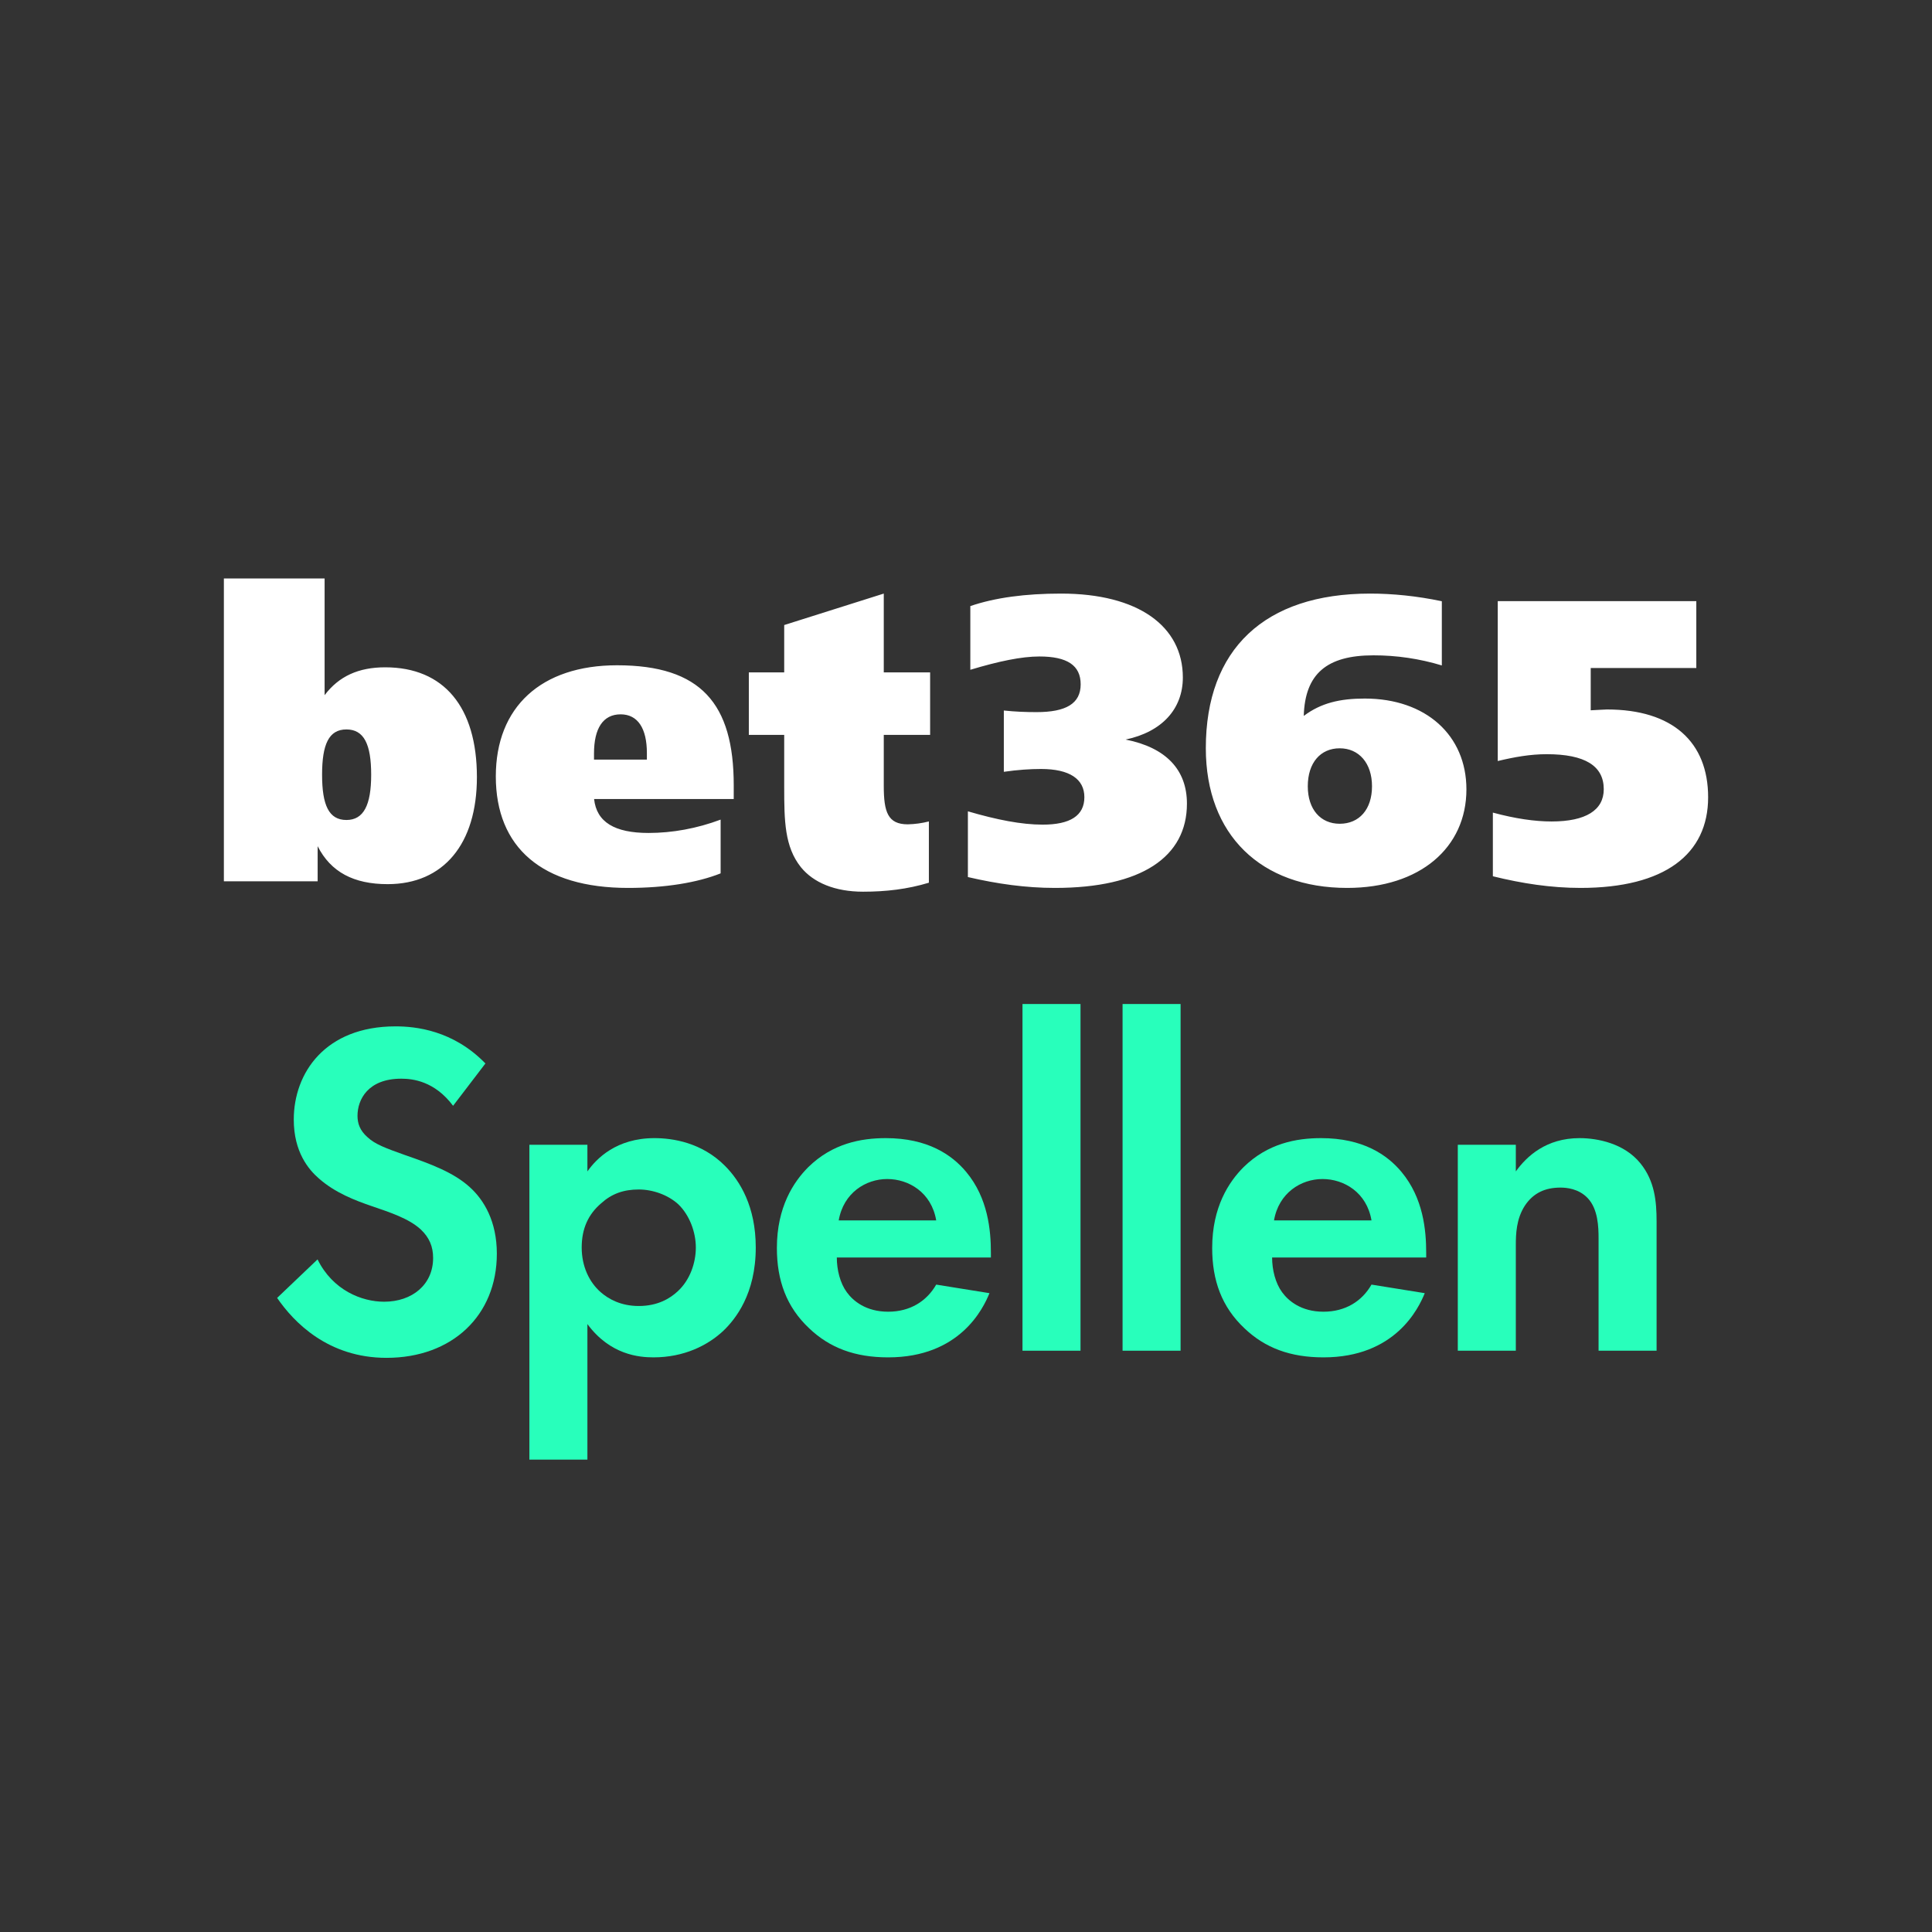
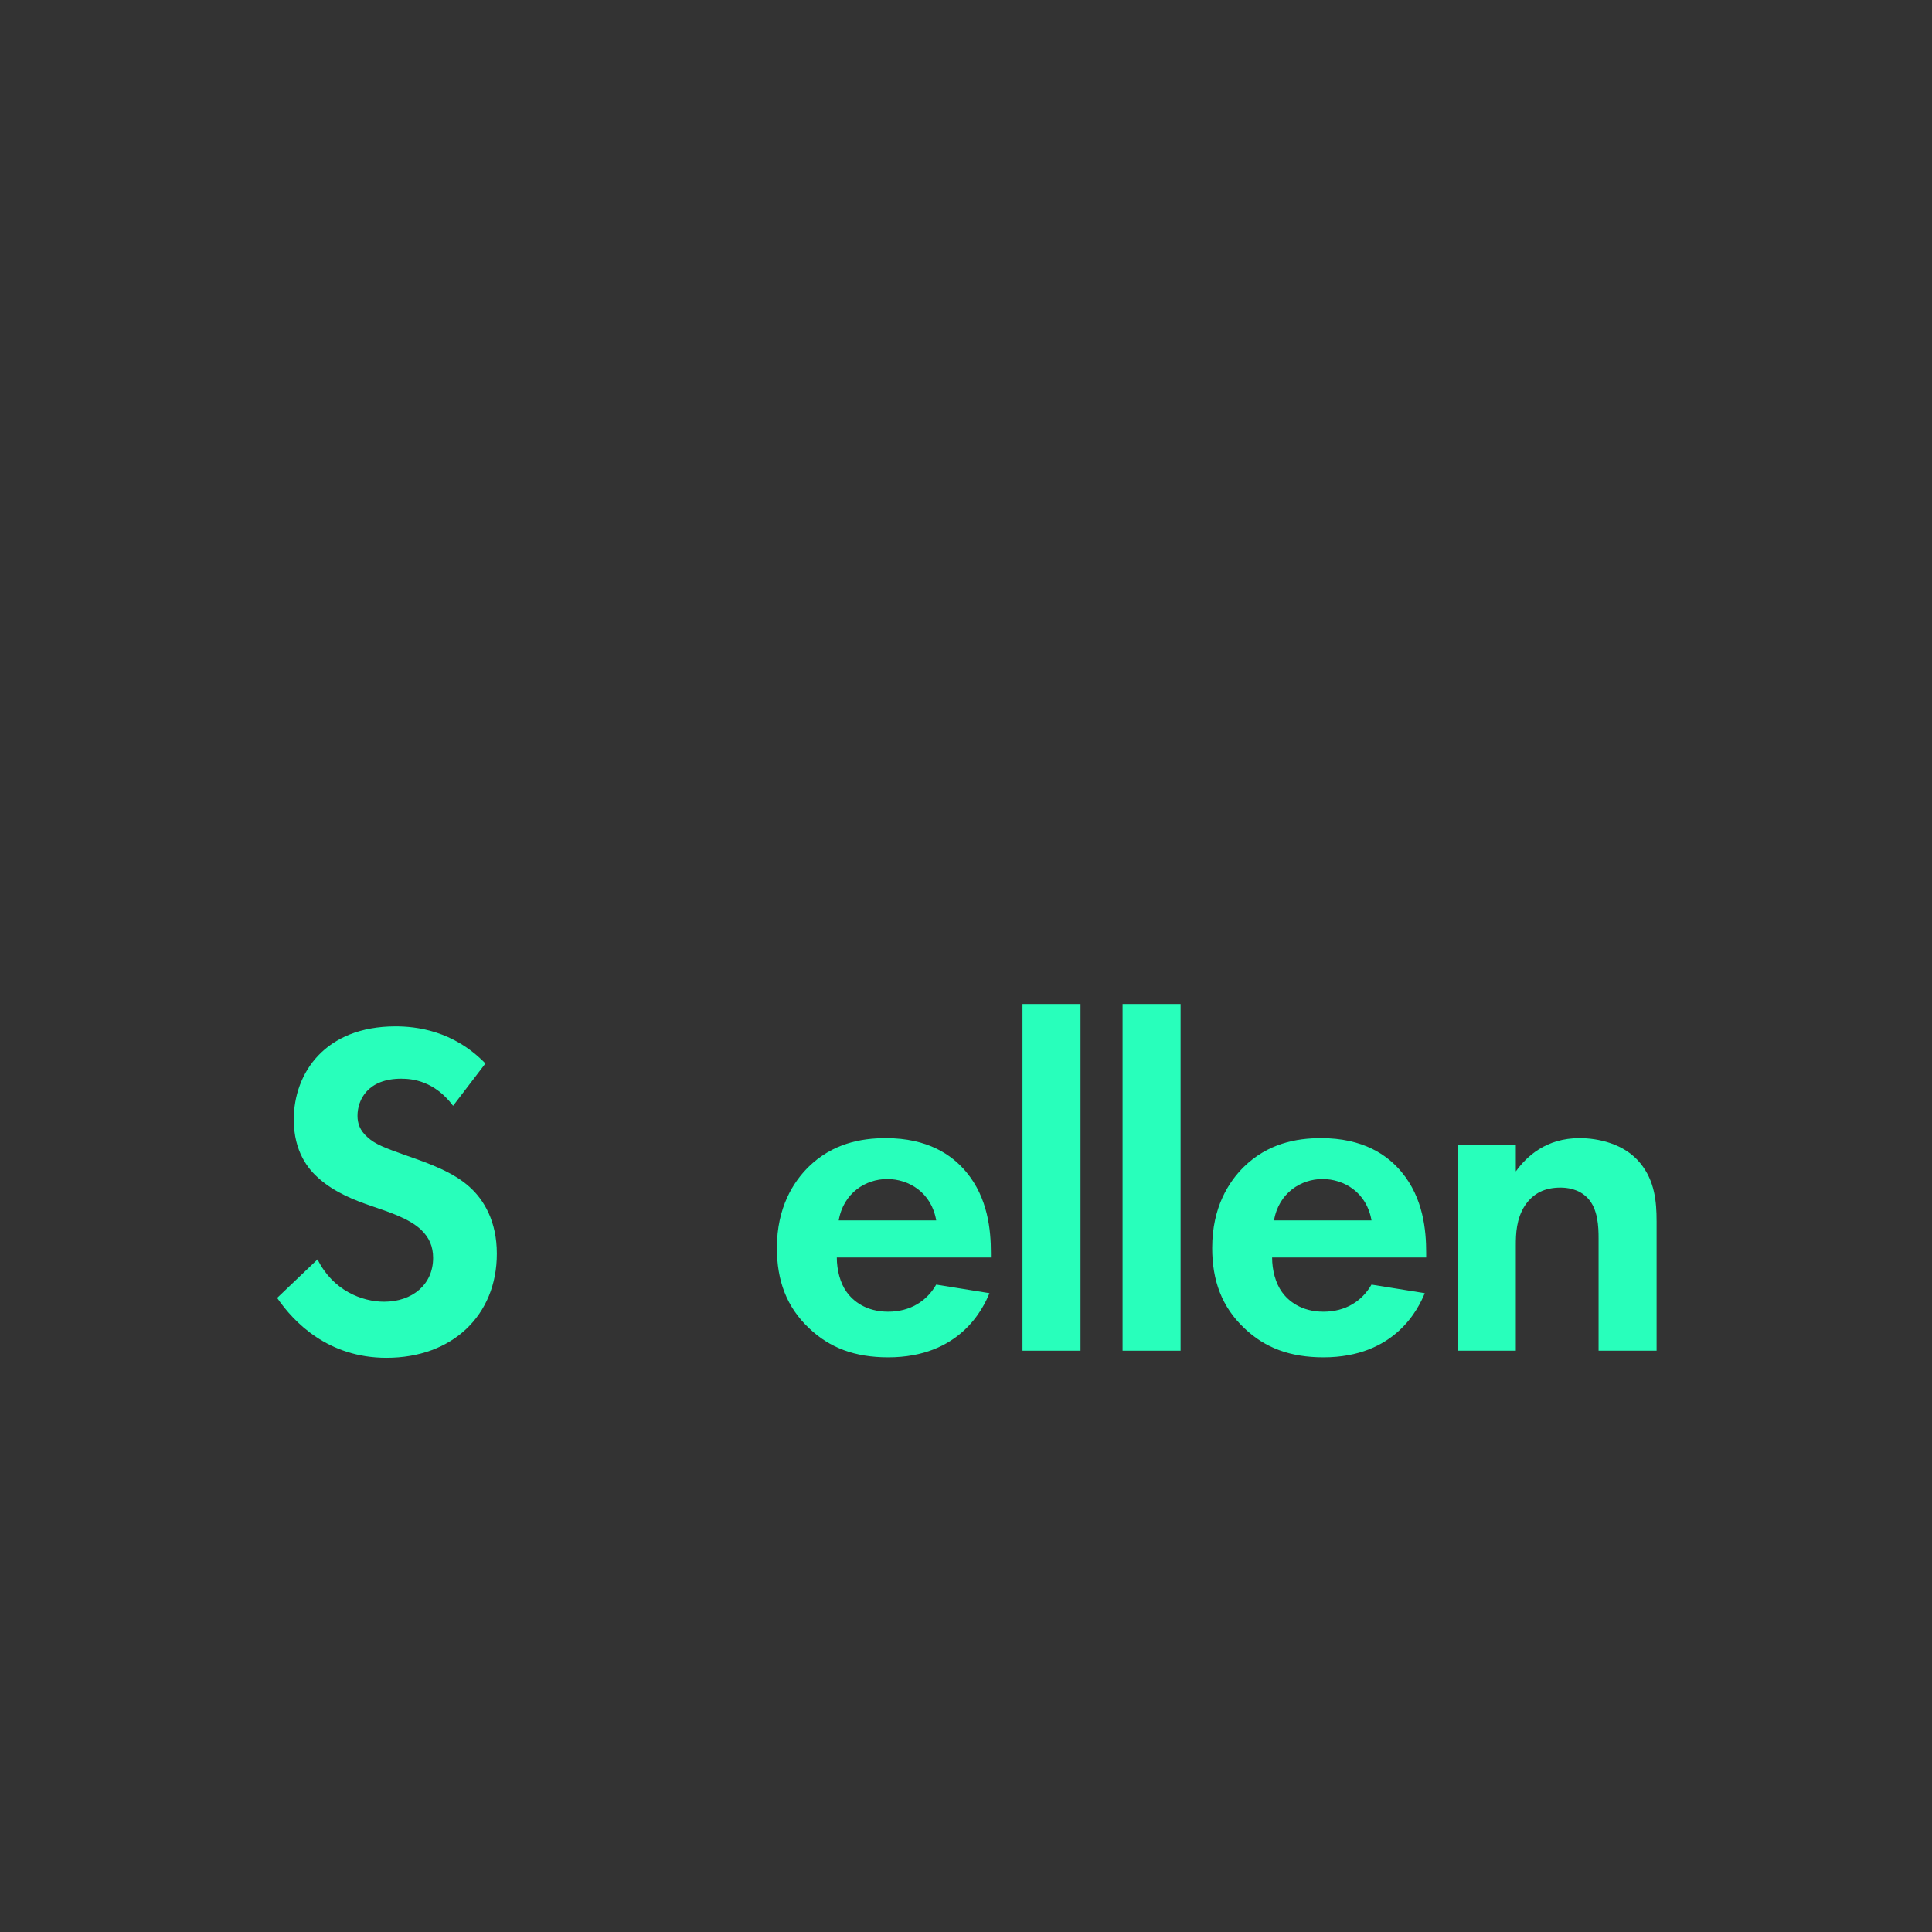
<svg xmlns="http://www.w3.org/2000/svg" height="130" viewBox="0 0 130 130" width="130">
  <rect x="0" y="0" width="130" height="130" fill="#333333" stroke="none" />
  <g fill="none" fill-rule="evenodd">
-     <path d="m0 0h130v130h-130z" fill="#1d1d1d" opacity="0" />
    <g fill-rule="nonzero">
-       <path d="m55.095 16.563c1.843 0 2.806-.598 2.806-1.847 0-1.22-.992-1.898-2.917-1.898-.714 0-1.567.054-2.502.19v-4.124c.77.081 1.485.108 2.2.108 1.98 0 2.97-.57 2.97-1.87 0-1.277-.906-1.874-2.777-1.874-1.211 0-2.75.325-4.648.895v-4.286c1.677-.572 3.713-.841 6.105-.841 5.198 0 8.195 2.197 8.195 5.644 0 2.116-1.402 3.661-3.85 4.178 2.722.541 4.125 2.034 4.125 4.313 0 3.582-3.052 5.67-8.882 5.67-1.953 0-3.877-.27-5.857-.731v-4.423c1.952.57 3.6.896 5.032.896m22.16-2.582c0-1.56-.885-2.555-2.173-2.555s-2.148.967-2.148 2.555c0 1.556.86 2.523 2.148 2.523 1.315 0 2.173-.967 2.173-2.523zm-.485-5.902c4.108 0 6.838 2.472 6.838 6.112 0 3.913-3.115 6.63-8.023 6.63-5.79 0-9.512-3.56-9.512-9.4 0-6.657 3.944-10.405 11.055-10.405 1.517 0 3.145.162 4.825.515v4.32c-1.493-.453-3.044-.682-4.604-.68-3.143 0-4.604 1.25-4.686 4.077 1.158-.87 2.427-1.169 4.107-1.169zm8.946-6.555h13.361v4.499h-7.105v2.846c.576-.027.96-.055 1.096-.055 4.418 0 6.804 2.196 6.804 5.909 0 3.822-2.908 6.098-8.587 6.098-1.975 0-3.924-.296-5.898-.784v-4.284c1.508.408 2.825.597 3.95.597 2.305 0 3.512-.76 3.512-2.17 0-1.571-1.262-2.357-3.841-2.357-1.099 0-2.167.19-3.292.46v-10.76m-79.108 11.68c0 2.05.456 3.047 1.638 3.047 1.156 0 1.665-.997 1.665-3.047s-.483-3.046-1.665-3.046-1.638.997-1.638 3.046zm-6.608-13.203h6.778v7.851c.964-1.277 2.287-1.874 4.078-1.874 3.94 0 6.17 2.662 6.17 7.39 0 4.51-2.258 7.2-6.005 7.2-2.287 0-3.83-.816-4.711-2.554v2.363h-6.31v-20.375zm28.463 12.188v-.446c0-1.65-.608-2.601-1.766-2.601-1.186 0-1.792.95-1.792 2.629v.418h3.557zm5.844 2.651h-9.396c.165 1.55 1.378 2.284 3.665 2.284 1.598 0 3.252-.3 4.849-.898v3.617c-1.57.624-3.719.979-6.227.979-5.786 0-8.9-2.72-8.9-7.504 0-4.677 3.058-7.477 8.157-7.477 5.649 0 7.852 2.583 7.852 8.075zm10.096-8.52h3.119v4.205h-3.119v3.434c0 1.76.275 2.584 1.614 2.584.48-.01.956-.076 1.421-.194v4.122c-1.448.44-2.897.605-4.429.605-1.887 0-3.337-.605-4.184-1.65-1.094-1.374-1.122-3.104-1.122-5.411v-3.49h-2.38v-4.205h2.38v-3.186l6.7-2.117z" fill="#fff" transform="translate(15.064 38.925)" />
      <g fill="#28ffbb" transform="translate(18.647 67.558)">
        <path d="m14.016 4c-2.176-2.24-4.704-2.496-6.048-2.496-4.736 0-6.848 3.136-6.848 6.272 0 2.176.992 3.36 1.696 3.968 1.088.96 2.432 1.472 3.552 1.856 1.216.416 2.496.832 3.296 1.568.576.544.832 1.152.832 1.92 0 1.792-1.408 2.944-3.296 2.944-1.504 0-3.456-.768-4.48-2.848l-2.72 2.592c1.12 1.632 3.424 4.032 7.36 4.032 4.416 0 7.424-2.848 7.424-7.008 0-2.176-.864-3.616-1.824-4.48-1.088-.992-2.656-1.568-4.32-2.144-1.344-.48-2.048-.736-2.56-1.216-.512-.448-.672-.928-.672-1.44 0-1.088.704-2.496 2.944-2.496.768 0 2.24.16 3.488 1.824z" />
-         <path d="m20.878 21.536c1.536 2.08 3.488 2.24 4.448 2.24 2.048 0 3.648-.8 4.704-1.792.8-.768 2.176-2.464 2.176-5.6 0-2.752-1.056-4.48-2.08-5.504-1.568-1.568-3.52-1.856-4.736-1.856-2.56 0-3.904 1.376-4.512 2.24v-1.792h-3.904v21.184h3.904zm3.456-9.056c.928 0 1.952.352 2.656.992.768.736 1.184 1.888 1.184 2.912s-.384 2.176-1.216 2.944c-.512.48-1.344.992-2.624.992-1.216 0-2.048-.48-2.56-.928-.768-.672-1.28-1.728-1.28-3.008s.448-2.24 1.312-2.976c.704-.64 1.504-.928 2.528-.928z" />
        <path d="m44.348 18.88c-.64 1.12-1.76 1.824-3.232 1.824-1.504 0-2.368-.736-2.784-1.312-.448-.608-.672-1.504-.672-2.336h10.368v-.32c0-1.504-.192-3.68-1.664-5.44-.96-1.152-2.592-2.272-5.408-2.272-1.664 0-3.584.352-5.216 1.952-.992.992-2.112 2.688-2.112 5.44 0 2.176.64 3.968 2.176 5.408 1.376 1.312 3.072 1.952 5.312 1.952 4.832 0 6.4-3.296 6.816-4.32zm-6.56-4.32c.32-1.856 1.824-2.784 3.264-2.784s2.976.896 3.296 2.784z" />
        <path d="m50.154 0v23.328h3.904v-23.328z" />
        <path d="m56.888 0v23.328h3.904v-23.328z" />
        <path d="m73.638 18.88c-.64 1.12-1.76 1.824-3.232 1.824-1.504 0-2.368-.736-2.784-1.312-.448-.608-.672-1.504-.672-2.336h10.368v-.32c0-1.504-.192-3.68-1.664-5.44-.96-1.152-2.592-2.272-5.408-2.272-1.664 0-3.584.352-5.216 1.952-.992.992-2.112 2.688-2.112 5.44 0 2.176.64 3.968 2.176 5.408 1.376 1.312 3.072 1.952 5.312 1.952 4.832 0 6.4-3.296 6.816-4.32zm-6.56-4.32c.32-1.856 1.824-2.784 3.264-2.784s2.976.896 3.296 2.784z" />
        <path d="m79.445 23.328h3.904v-7.072c0-.8.032-1.792.608-2.688.576-.864 1.376-1.216 2.4-1.216.384 0 1.216.064 1.824.704.704.736.736 1.952.736 2.72v7.552h3.904v-8.704c0-1.344-.128-2.72-1.088-3.904-1.088-1.344-2.88-1.696-4.096-1.696-2.24 0-3.552 1.216-4.288 2.24v-1.792h-3.904z" />
      </g>
    </g>
  </g>
</svg>